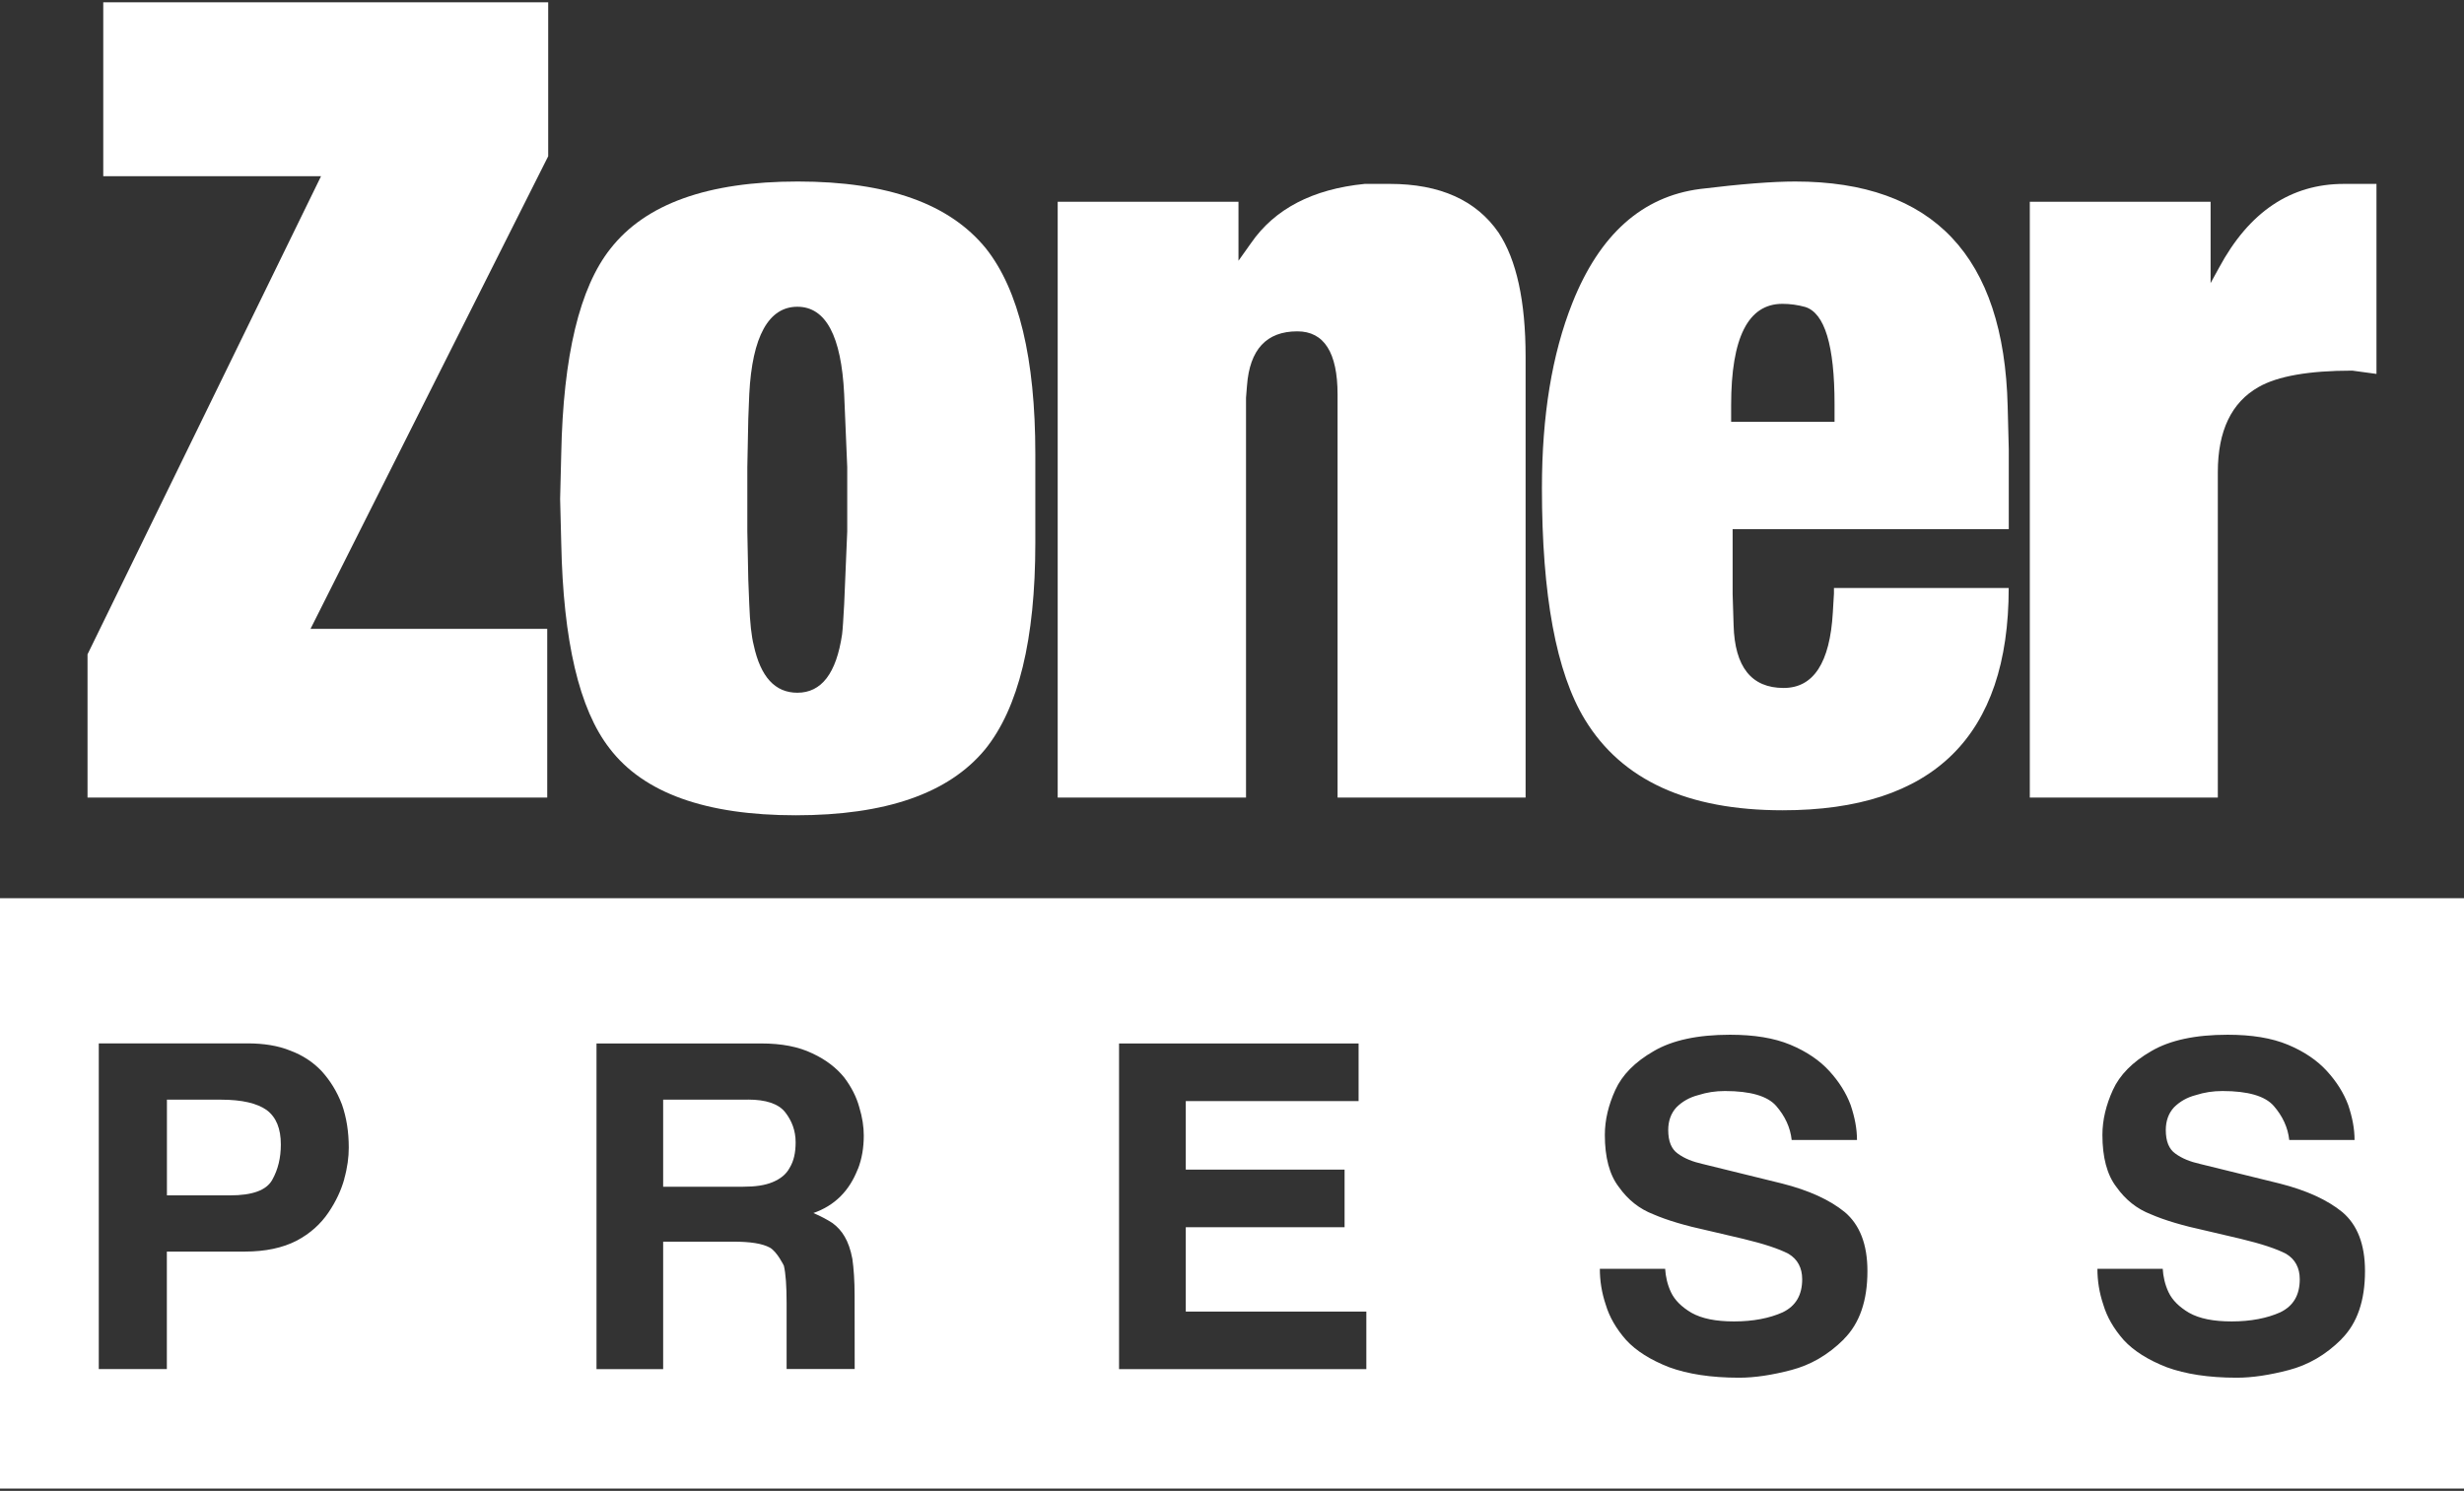
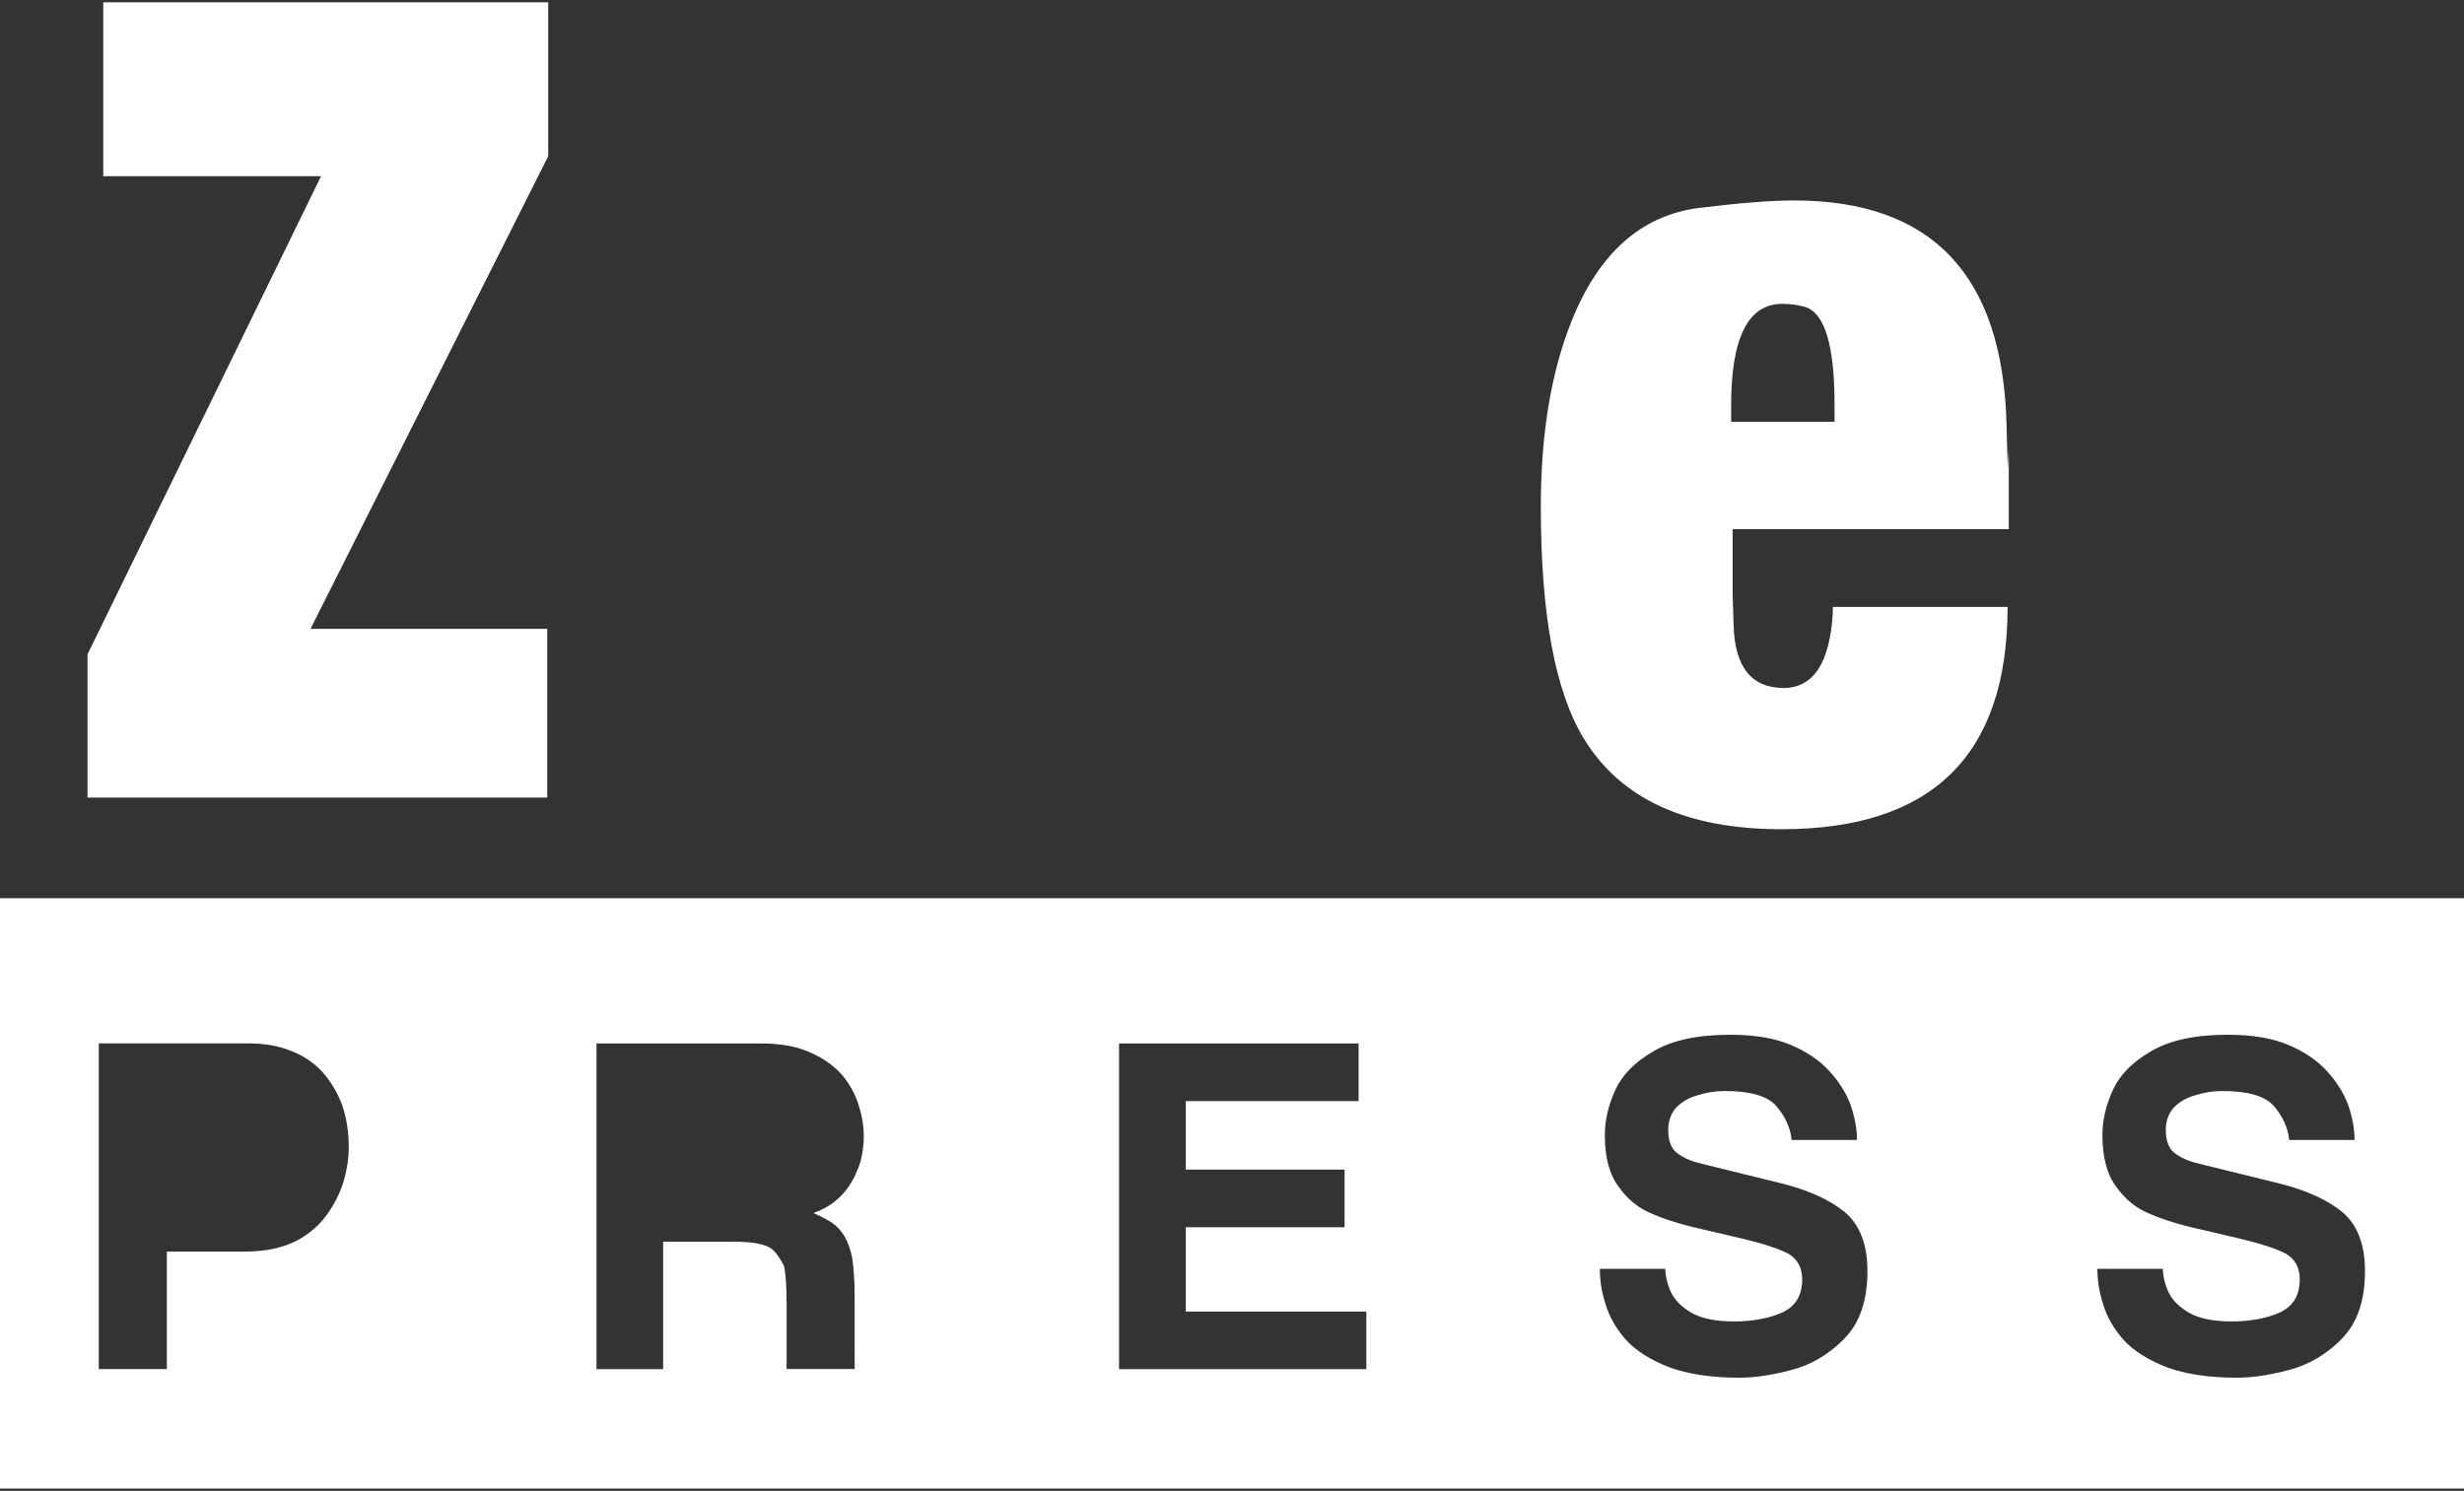
<svg xmlns="http://www.w3.org/2000/svg" id="Vrstva_1" data-name="Vrstva 1" viewBox="0 0 330.5 200">
  <rect x="0" y="0" width="330.5" height="200" fill="#333333" stroke="none" />
  <defs>
    <style>
      .cls-1 {
        fill: #fff;
        stroke-width: 0px;
      }
    </style>
  </defs>
  <g>
    <polygon class="cls-1" points="11.74 106.99 11.74 87.78 43.06 23.64 13.85 23.64 13.85 .31 73.53 .31 73.53 20.96 41.65 84.36 73.4 84.36 73.4 106.99 11.74 106.99 11.74 106.99" />
-     <path class="cls-1" d="M75.13,66.94l.15-6.05c.26-13.14,2.46-22.31,6.6-27.53,4.7-6.01,13.05-9.01,25.13-9.01s20.39,3,25.26,9.01c4.38,5.55,6.6,14.72,6.6,27.53v11.97c0,12.92-2.26,22.13-6.73,27.66-4.89,5.93-13.36,8.85-25.41,8.85s-20.41-2.98-24.98-8.99c-4.06-5.23-6.21-14.4-6.47-27.52l-.15-5.93h0ZM100.24,71.28l.13,6.51.13,3.26c.09,2.5.3,4.33.6,5.51.92,4.25,2.86,6.37,5.85,6.37,3.24,0,5.23-2.6,6-7.83.09-.7.17-2.06.28-4.04l.41-9.77v-8.63l-.41-9.77c-.38-7.81-2.46-11.74-6.28-11.74s-6.06,3.93-6.45,11.74l-.13,3.26-.13,6.51v8.63h0Z" />
-     <path class="cls-1" d="M141.87,106.99V27.07h24.25v7.91l1.69-2.38c3.18-4.59,8.26-7.23,15.24-7.93h3.37c6.73,0,11.59,2.2,14.58,6.53,2.41,3.64,3.63,9.19,3.63,16.64v59.15h-25.22v-54.07c0-5.63-1.81-8.47-5.4-8.47-4.14,0-6.39,2.44-6.75,7.29l-.13,1.62v53.63h-25.24Z" />
-     <path class="cls-1" d="M269.44,60.29v10.69h-37.04v8.71l.13,4.17c.15,5.63,2.41,8.43,6.71,8.43,4.01,0,6.21-3.38,6.6-10.13l.15-2.54v-.74h23.44c0,19.89-10.12,29.82-30.32,29.82-12.73,0-21.57-4.03-26.52-12.16-3.86-6.33-5.77-16.7-5.77-31.06,0-9.71,1.35-17.96,4.08-24.83,3.65-9.19,9.37-14.3,17.14-15.3,5.42-.66,9.65-1,12.75-1,18.51,0,28.01,10.03,28.5,30.14l.15,5.81h0ZM232.21,56.58h13.86v-2.36c0-7.89-1.32-12.22-3.93-13.04-1.02-.28-2.03-.42-3.07-.42-4.59,0-6.87,4.53-6.87,13.6v2.22h0Z" />
-     <path class="cls-1" d="M272.26,106.99V27.07h24.25v10.91l1.13-2.06c4.03-7.49,9.61-11.25,16.76-11.25h4.36v25.49l-3.24-.44c-5.83,0-10.03.74-12.57,2.2-3.65,2.06-5.47,5.89-5.47,11.41v43.66h-25.22Z" />
+     <path class="cls-1" d="M269.44,60.29v10.69h-37.04v8.71l.13,4.17c.15,5.63,2.41,8.43,6.71,8.43,4.01,0,6.21-3.38,6.6-10.13v-.74h23.44c0,19.89-10.12,29.82-30.32,29.82-12.73,0-21.57-4.03-26.52-12.16-3.86-6.33-5.77-16.7-5.77-31.06,0-9.71,1.35-17.96,4.08-24.83,3.65-9.19,9.37-14.3,17.14-15.3,5.42-.66,9.65-1,12.75-1,18.51,0,28.01,10.03,28.5,30.14l.15,5.81h0ZM232.21,56.58h13.86v-2.36c0-7.89-1.32-12.22-3.93-13.04-1.02-.28-2.03-.42-3.07-.42-4.59,0-6.87,4.53-6.87,13.6v2.22h0Z" />
  </g>
  <g>
-     <path class="cls-1" d="M100.33,147.52h-11.38v11.68h10.71c1.64,0,2.92-.18,3.96-.61,1.03-.43,1.83-1.03,2.31-1.95.55-.91.79-2.01.79-3.41,0-1.52-.49-2.86-1.4-4.02-.91-1.16-2.62-1.7-4.99-1.7Z" />
    <path class="cls-1" d="M0,120.5v79.19h330.5v-79.19H0ZM46.18,158.17c-.43,1.52-1.1,2.98-2.13,4.5-1.03,1.52-2.43,2.8-4.26,3.77-1.89.97-4.2,1.46-6.94,1.46h-10.47v15.76h-9.13v-43.69h19.96c2.13,0,4.08.3,5.72.97,1.64.61,3.04,1.52,4.2,2.74,1.16,1.28,2.07,2.74,2.74,4.5.61,1.76.91,3.65.91,5.78,0,1.28-.18,2.68-.61,4.2ZM115.06,156.83c-.55,1.4-1.28,2.62-2.31,3.65-1.03,1.03-2.25,1.76-3.65,2.25,1.03.43,1.89.91,2.56,1.34.67.49,1.22,1.1,1.64,1.83.43.73.79,1.7,1.03,2.98.18,1.28.3,2.92.3,4.93,0,1.89.01,9.84.01,9.84h-9.13s0-8.81,0-8.81c0-2.31-.12-4.02-.37-5.05,0,0-.91-1.89-1.89-2.43-1.03-.55-2.62-.79-4.87-.79h-9.43v17.1h-8.94v-43.69h22.09c2.74,0,4.99.43,6.88,1.34,1.83.85,3.23,1.95,4.26,3.23.97,1.28,1.64,2.62,2.01,3.96.43,1.4.61,2.68.61,3.83,0,1.58-.24,3.1-.79,4.5ZM183.26,183.67h-33.16v-43.69h32.13v7.73h-23.18v9.19h21.3v7.73h-21.3v11.32h24.22v7.73ZM247.33,179.65c-2.13,2.13-4.5,3.47-7.06,4.14-2.56.67-4.87,1.03-7,1.03-3.77,0-6.88-.49-9.37-1.4-2.49-.97-4.44-2.19-5.78-3.65-1.34-1.52-2.25-3.1-2.74-4.75-.55-1.64-.79-3.22-.79-4.81h8.76c.06,1.03.3,2.13.79,3.16.49,1.03,1.4,1.95,2.74,2.74,1.4.79,3.29,1.16,5.72,1.16,2.56,0,4.75-.43,6.51-1.22,1.76-.85,2.62-2.31,2.62-4.44,0-1.52-.61-2.68-1.83-3.41-1.28-.67-3.29-1.34-6.08-2.01l-4.69-1.1c-3.1-.67-5.54-1.4-7.36-2.19-1.89-.73-3.41-1.95-4.62-3.65-1.28-1.64-1.89-4.02-1.89-7,0-2.01.49-4.02,1.4-6.02.91-2.01,2.62-3.77,5.17-5.23,2.49-1.46,5.9-2.19,10.22-2.19,3.23,0,5.9.43,8.09,1.34,2.19.91,3.96,2.13,5.23,3.53,1.28,1.4,2.25,2.92,2.86,4.56.55,1.64.85,3.16.85,4.69h-8.76c-.18-1.7-.91-3.22-2.07-4.56-1.16-1.34-3.47-2.01-6.88-2.01-1.28,0-2.43.18-3.59.55-1.16.3-2.13.85-2.92,1.64-.73.79-1.1,1.83-1.1,3.04,0,1.52.43,2.56,1.28,3.16.91.67,2.01,1.1,3.35,1.4l10.65,2.62c3.59.91,6.39,2.19,8.4,3.83,2.01,1.7,3.04,4.32,3.04,7.91,0,3.96-1.03,7-3.16,9.13ZM314.07,179.65c-2.13,2.13-4.5,3.47-7.06,4.14-2.56.67-4.87,1.03-7,1.03-3.77,0-6.88-.49-9.37-1.4-2.49-.97-4.44-2.19-5.78-3.65-1.34-1.52-2.25-3.1-2.74-4.75-.55-1.64-.79-3.22-.79-4.81h8.76c.06,1.03.3,2.13.79,3.16.49,1.03,1.4,1.95,2.74,2.74,1.4.79,3.29,1.16,5.72,1.16,2.56,0,4.75-.43,6.51-1.22,1.76-.85,2.62-2.31,2.62-4.44,0-1.52-.61-2.68-1.83-3.41-1.28-.67-3.29-1.34-6.08-2.01l-4.69-1.1c-3.1-.67-5.54-1.4-7.36-2.19-1.89-.73-3.41-1.95-4.62-3.65-1.28-1.64-1.89-4.02-1.89-7,0-2.01.49-4.02,1.4-6.02.91-2.01,2.62-3.77,5.17-5.23,2.49-1.46,5.9-2.19,10.22-2.19,3.23,0,5.9.43,8.09,1.34,2.19.91,3.96,2.13,5.23,3.53,1.28,1.4,2.25,2.92,2.86,4.56.55,1.64.85,3.16.85,4.69h-8.76c-.18-1.7-.91-3.22-2.07-4.56-1.16-1.34-3.47-2.01-6.88-2.01-1.28,0-2.43.18-3.59.55-1.16.3-2.13.85-2.92,1.64-.73.79-1.1,1.83-1.1,3.04,0,1.52.43,2.56,1.28,3.16.91.67,2.01,1.1,3.35,1.4l10.65,2.62c3.59.91,6.39,2.19,8.4,3.83,2.01,1.7,3.04,4.32,3.04,7.91,0,3.96-1.03,7-3.16,9.13Z" />
-     <path class="cls-1" d="M29.63,147.52h-7.24v12.84h8.46c2.98,0,4.87-.67,5.66-2.07.79-1.4,1.16-2.98,1.16-4.75,0-2.13-.61-3.65-1.89-4.62-1.28-.91-3.29-1.4-6.15-1.4Z" />
  </g>
</svg>